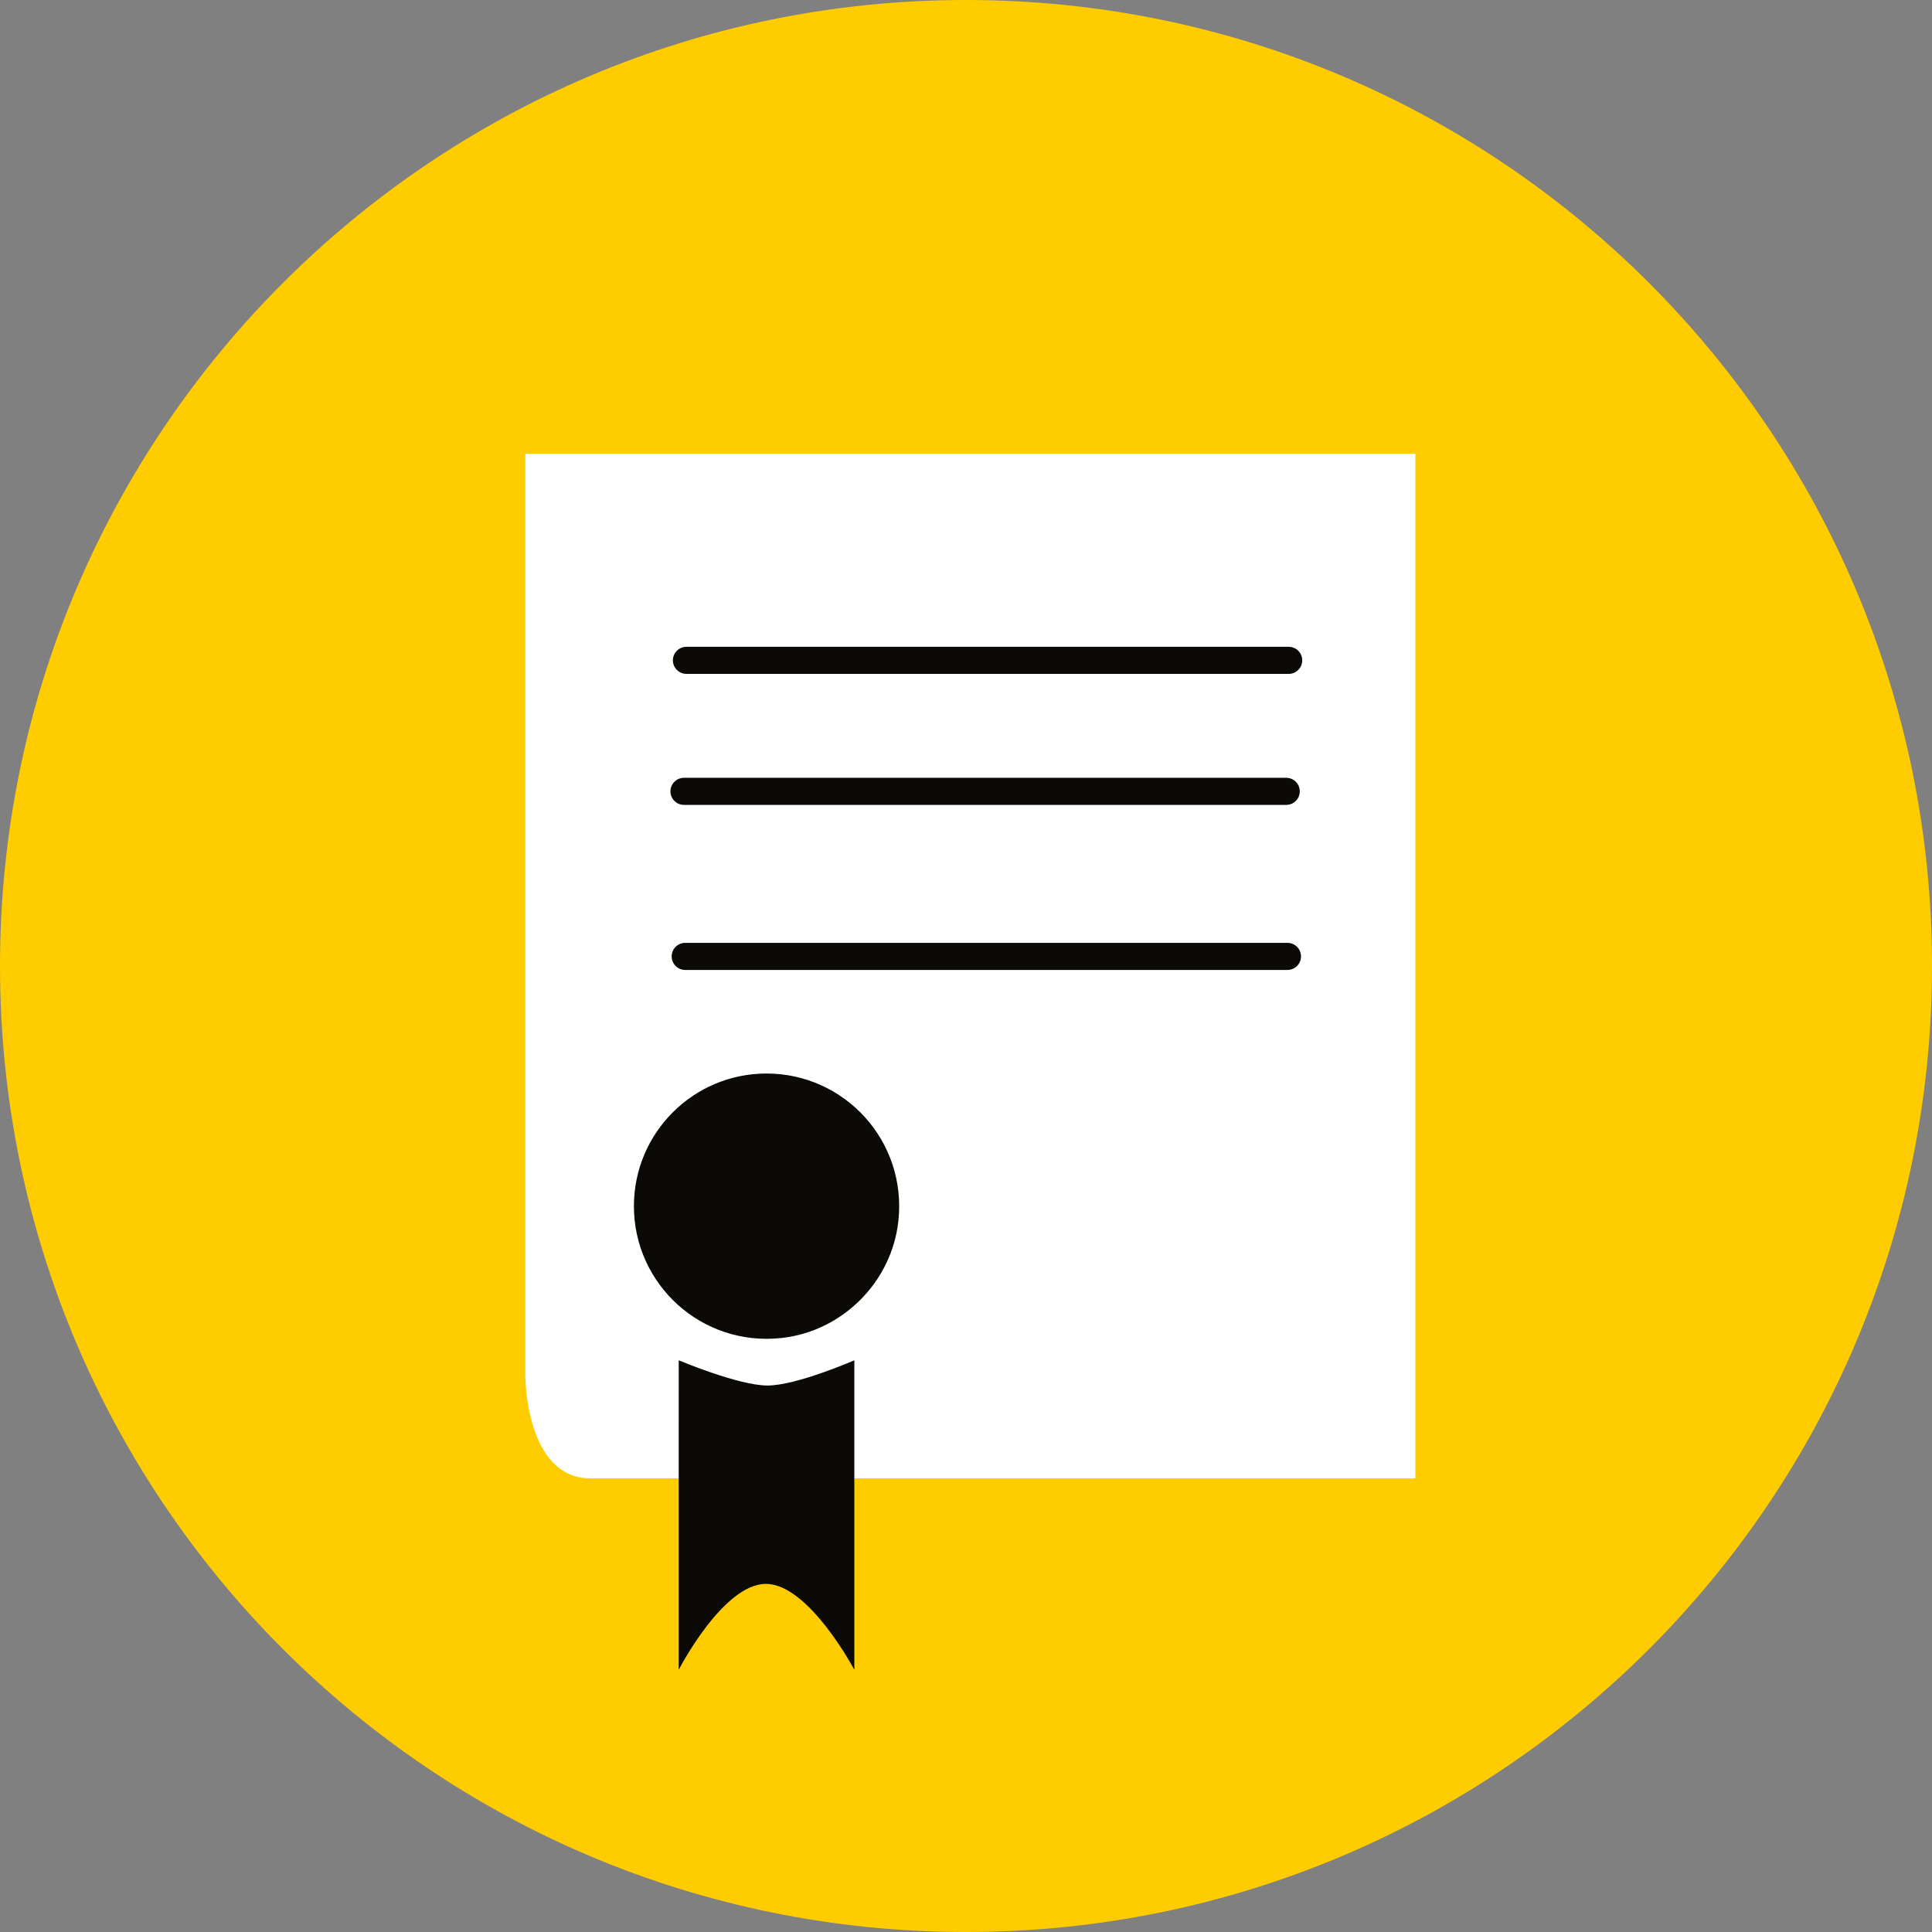
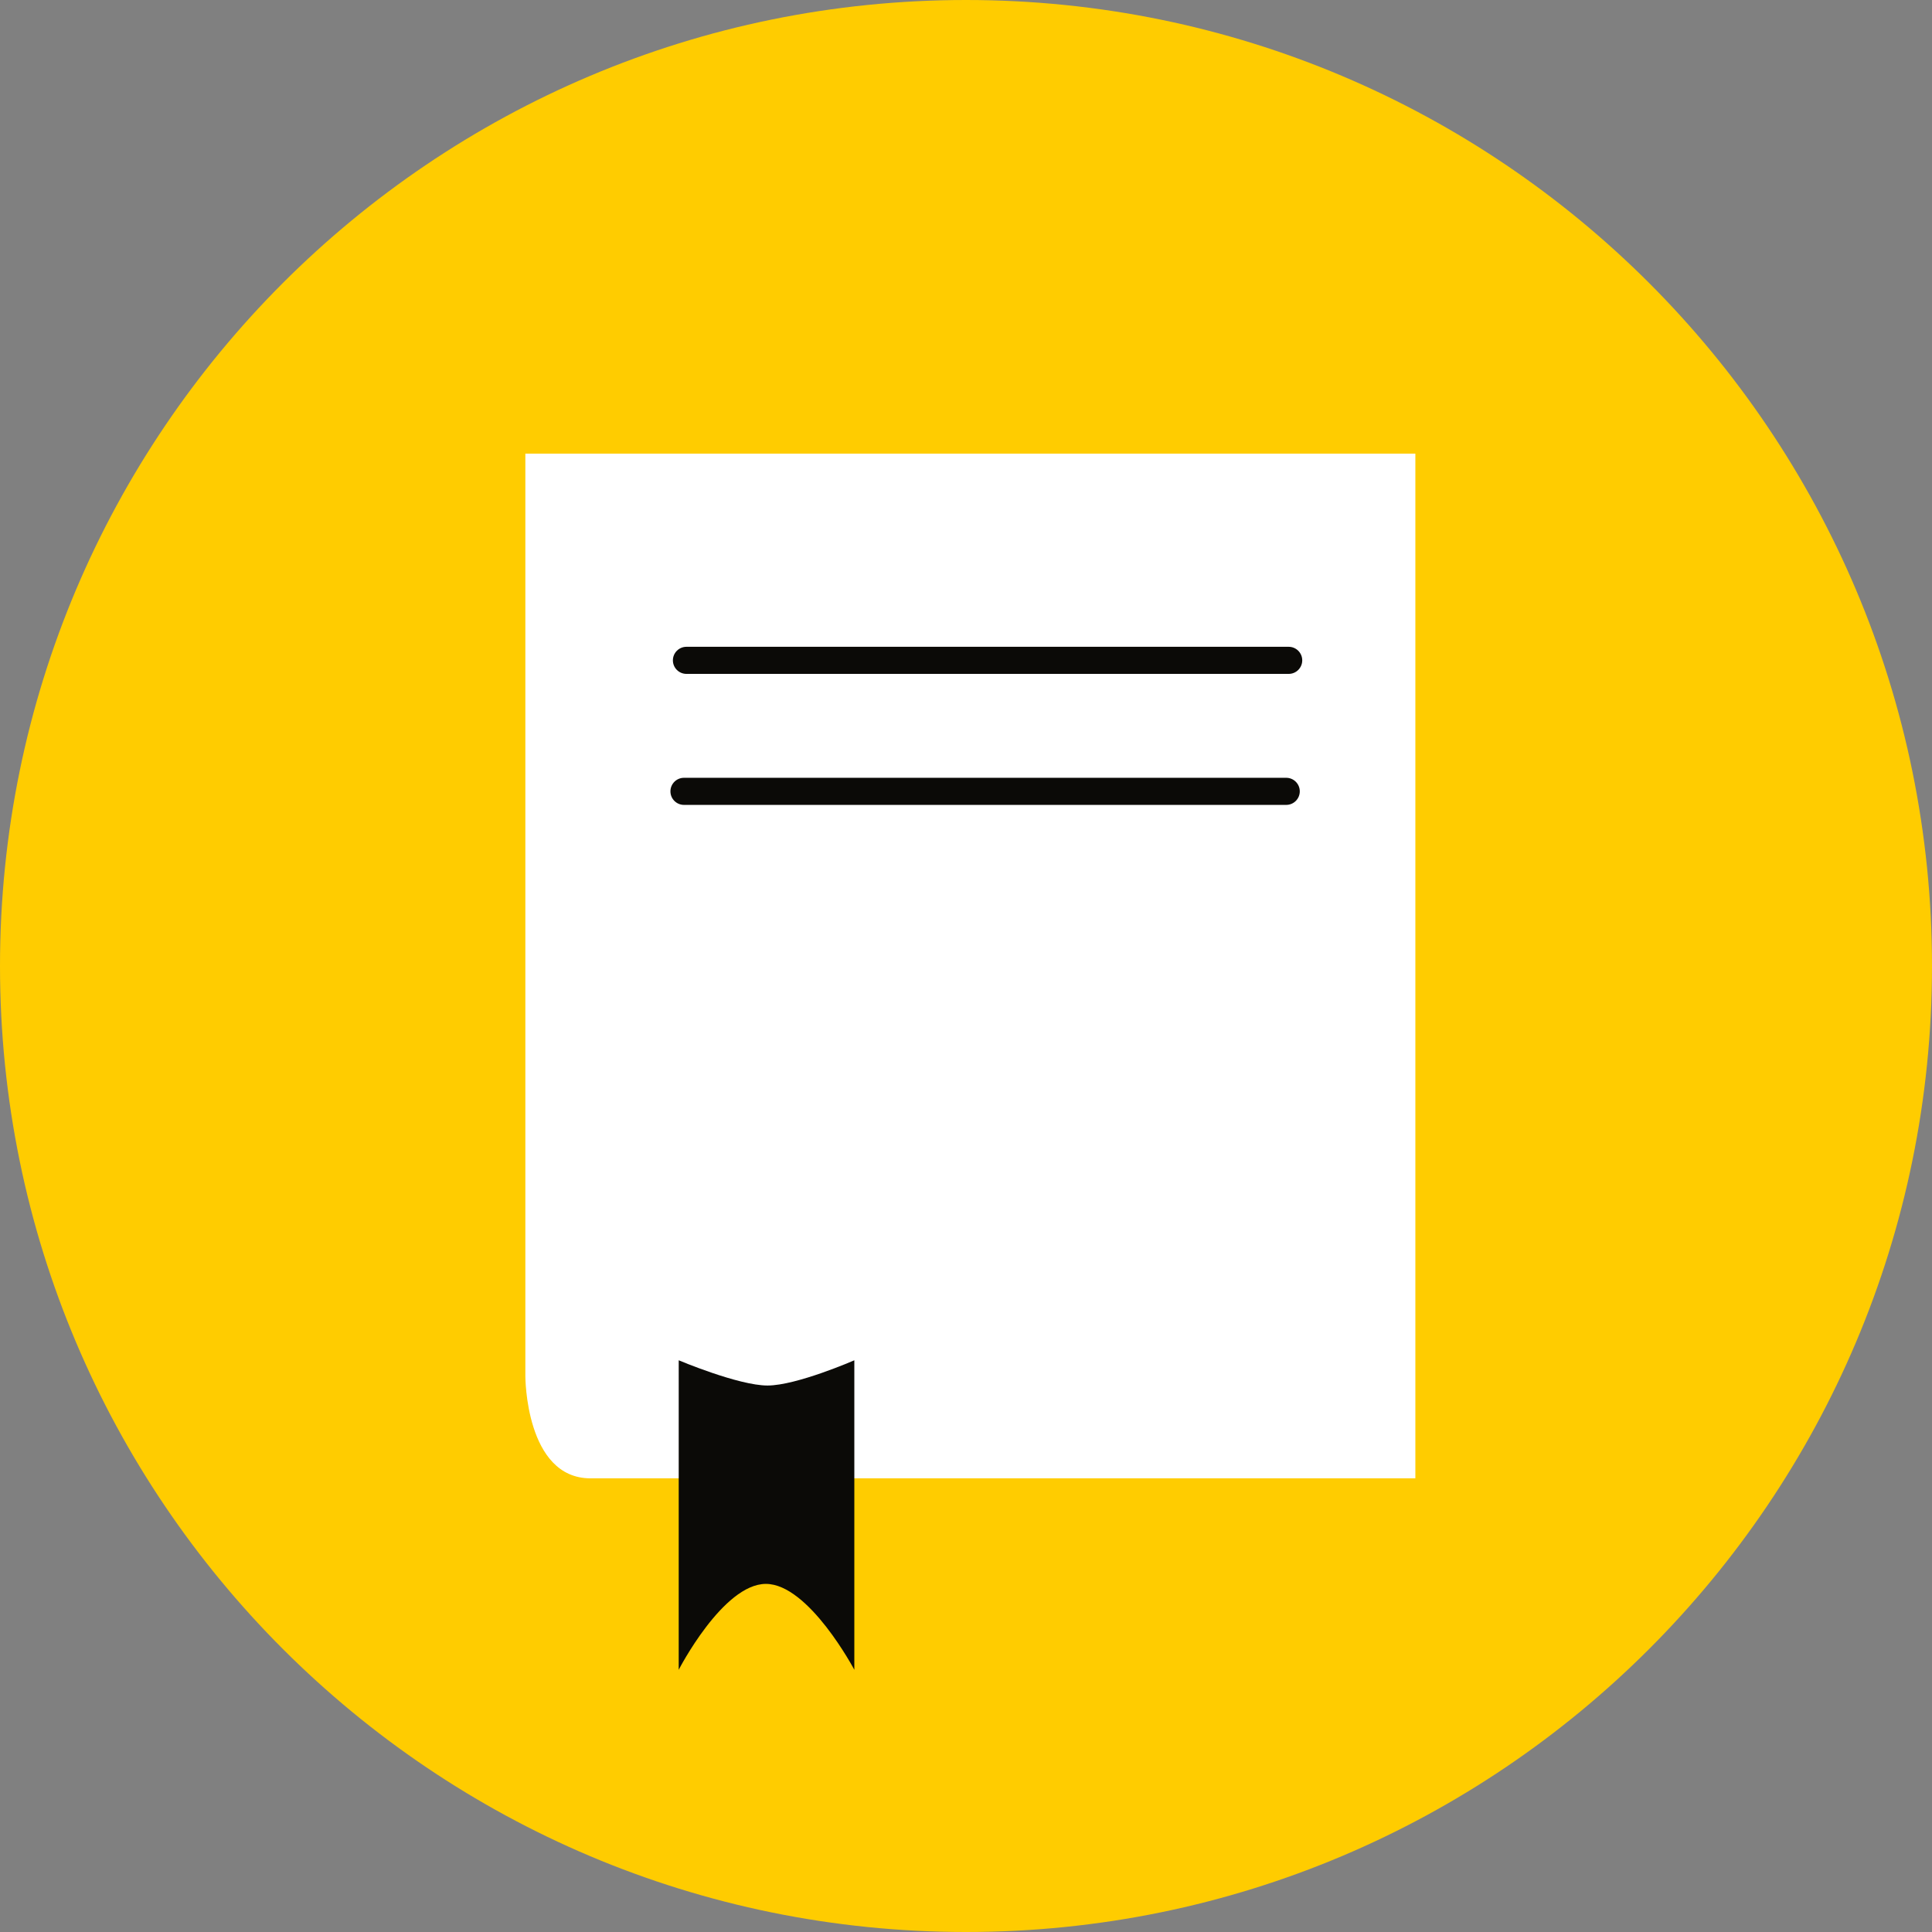
<svg xmlns="http://www.w3.org/2000/svg" version="1.1" id="Ebene_1" x="0px" y="0px" viewBox="0 0 262.02 262.02" enable-background="new 0 0 262.02 262.02" xml:space="preserve">
  <rect x="0" y="0" width="262.02" height="262.02" fill="#808080" stroke="none" />
  <g>
    <path fill="#FFCC00" d="M262.02,131.01c0,72.356-58.654,131.01-131.01,131.01C58.654,262.02,0,203.366,0,131.01   C0,58.655,58.654,0,131.009,0C203.365,0,262.02,58.655,262.02,131.01L262.02,131.01z" />
    <path fill="#FFFFFF" d="M191.953,200.494v-13.545V61.525H71.249v125.129c0,0,0,13.84,8.84,13.84   C105.362,200.494,191.953,200.494,191.953,200.494L191.953,200.494z" />
  </g>
  <g>
    <path fill="#0B0A07" d="M174.772,91.394H93.098c-1.016,0-1.839-0.822-1.839-1.837c0-1.015,0.823-1.838,1.839-1.838h81.674   c1.016,0,1.839,0.823,1.839,1.838C176.611,90.573,175.788,91.394,174.772,91.394L174.772,91.394z" />
    <path fill="#0B0A07" d="M174.438,109.161H92.764c-1.016,0-1.839-0.821-1.839-1.837c0-1.015,0.823-1.838,1.839-1.838h81.674   c1.016,0,1.839,0.823,1.839,1.838C176.277,108.34,175.454,109.161,174.438,109.161L174.438,109.161z" />
  </g>
-   <path fill="#0B0A07" d="M103.958,145.592c10.613,0,19.076,9.186,17.876,20.04c-0.912,8.249-7.581,14.918-15.83,15.827  c-10.852,1.197-20.032-7.268-20.032-17.878C85.972,153.647,94.022,145.592,103.958,145.592" />
  <path fill="#0B0A07" d="M92.049,184.484c0,0,8.102,3.422,12.042,3.422c3.941,0,11.775-3.422,11.775-3.422v41.975  c0,0-6.17-11.65-11.994-11.65c-5.827,0-11.825,11.65-11.825,11.65L92.049,184.484L92.049,184.484z" />
-   <path fill="#0B0A07" d="M174.605,131.546H92.931c-1.016,0-1.839-0.822-1.839-1.837c0-1.015,0.823-1.838,1.839-1.838h81.674  c1.016,0,1.839,0.823,1.839,1.838C176.444,130.725,175.621,131.546,174.605,131.546L174.605,131.546z" />
</svg>